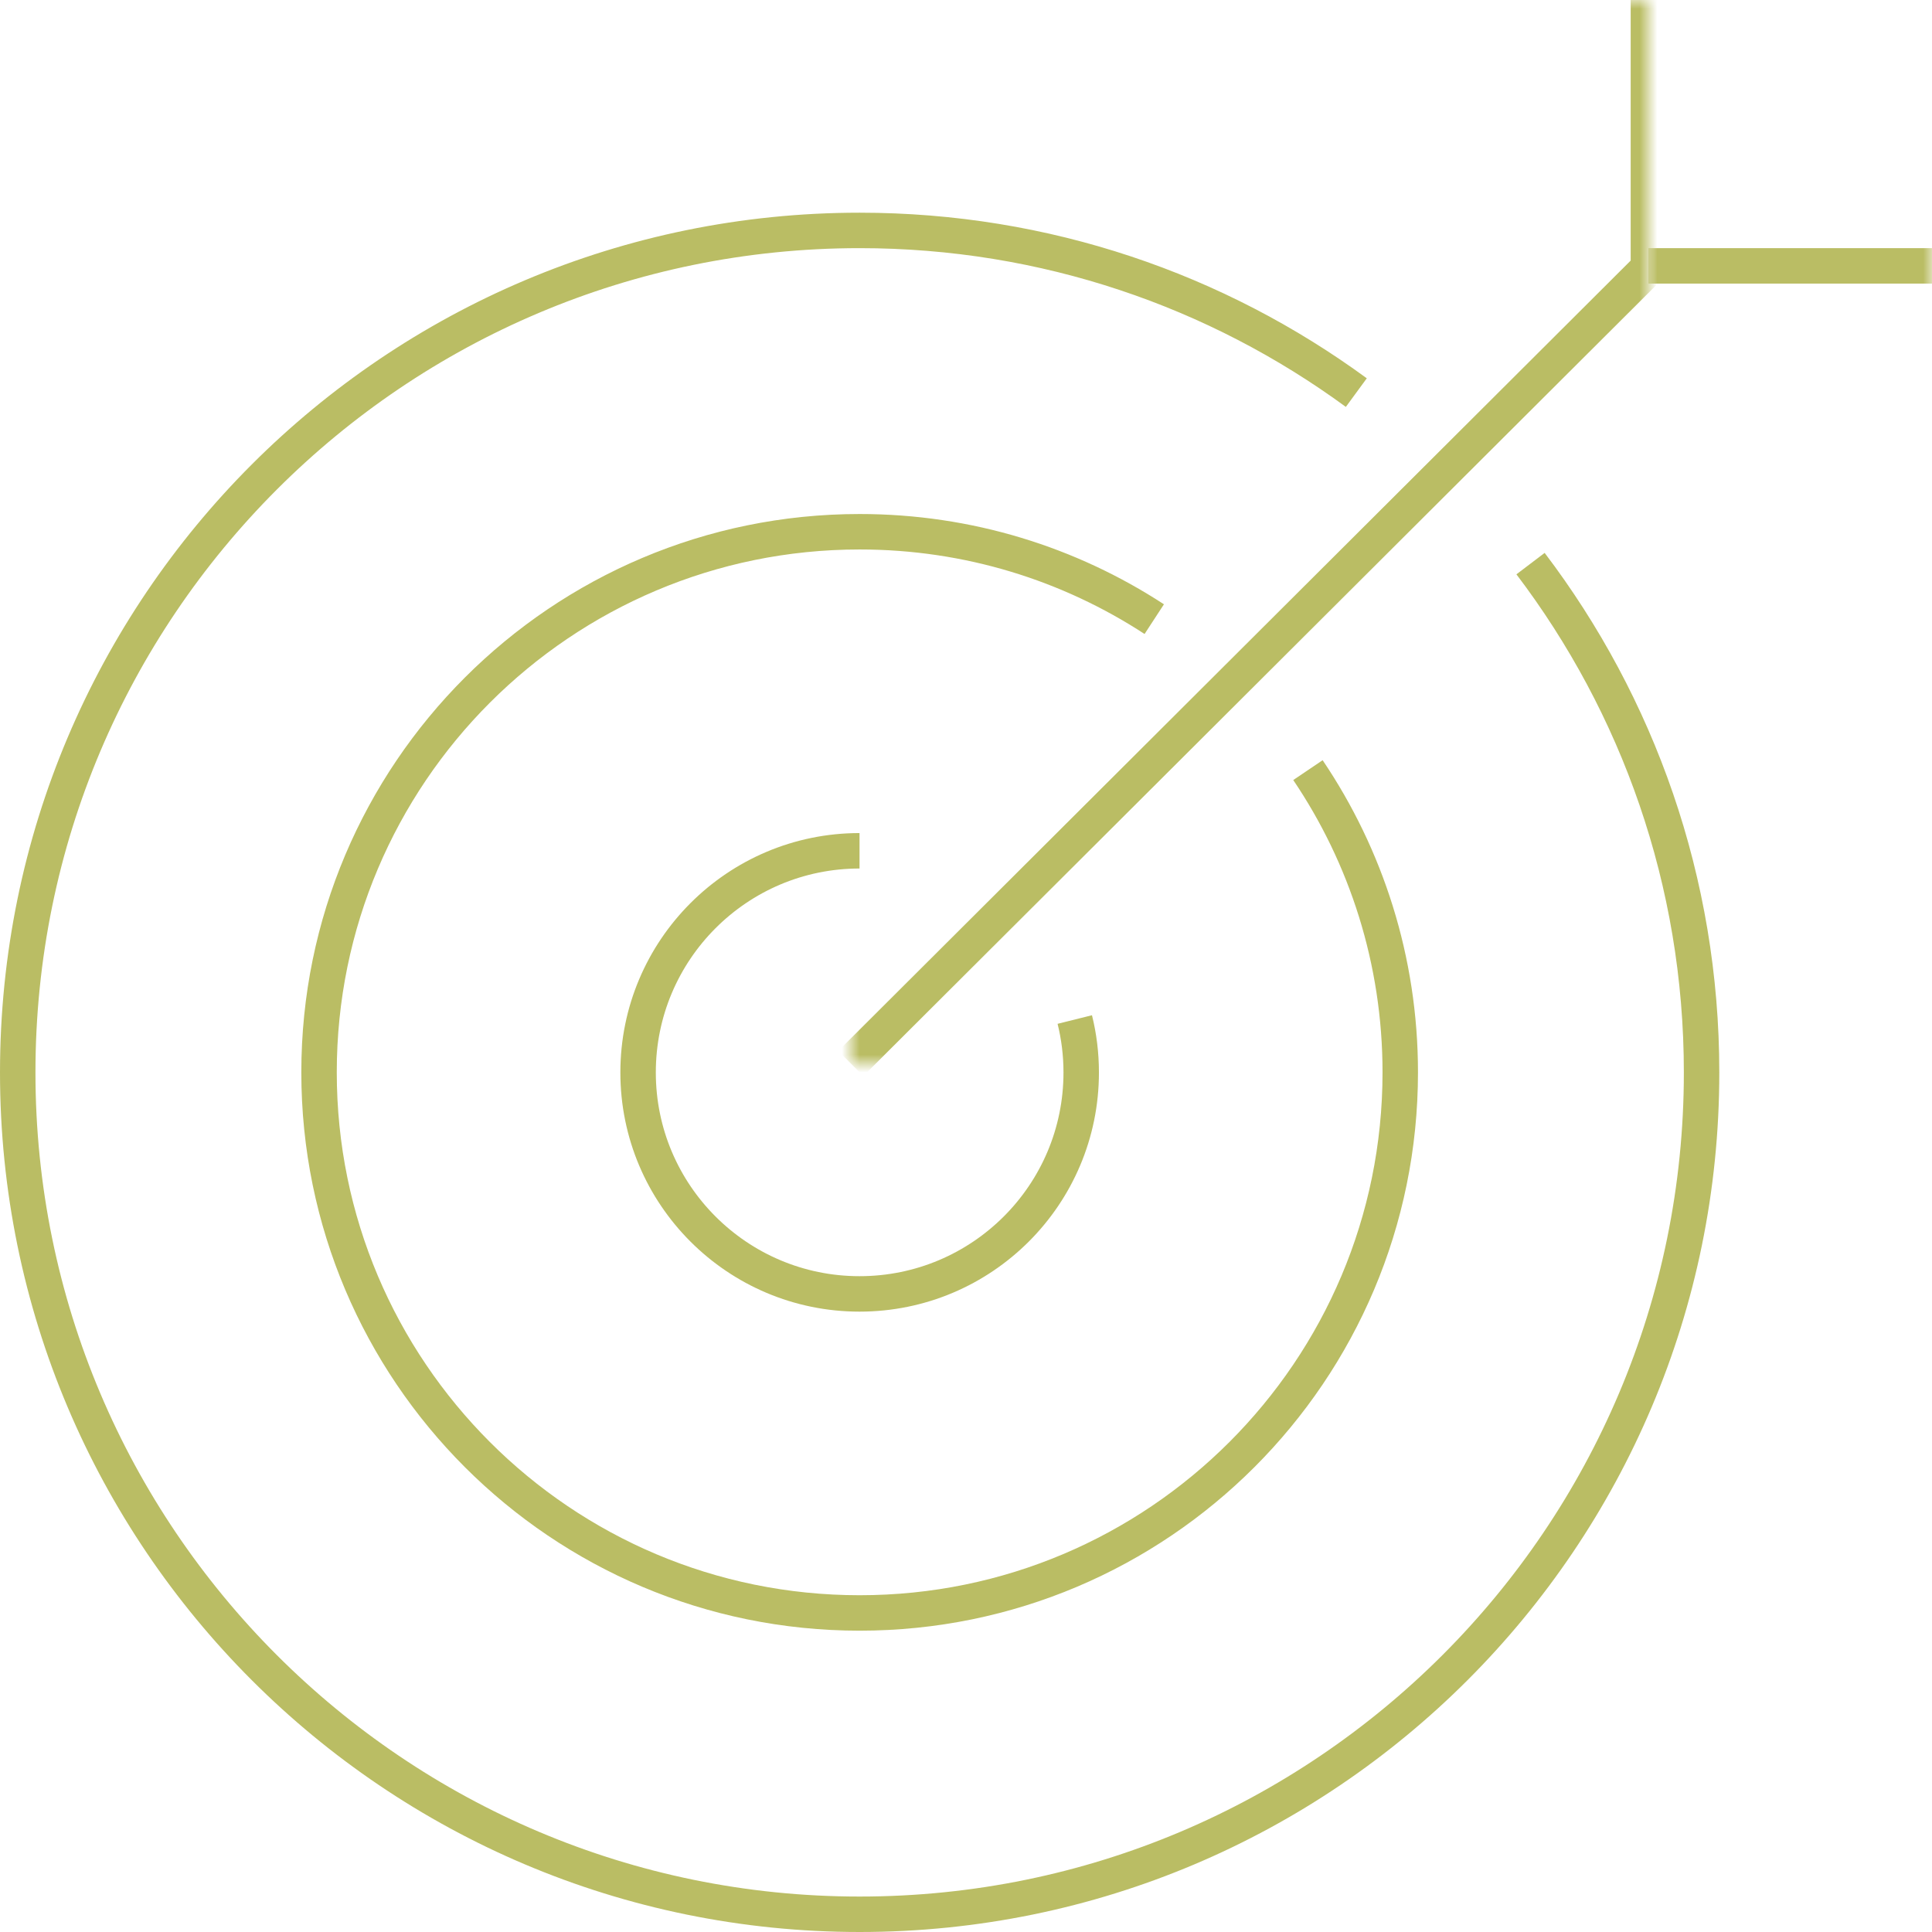
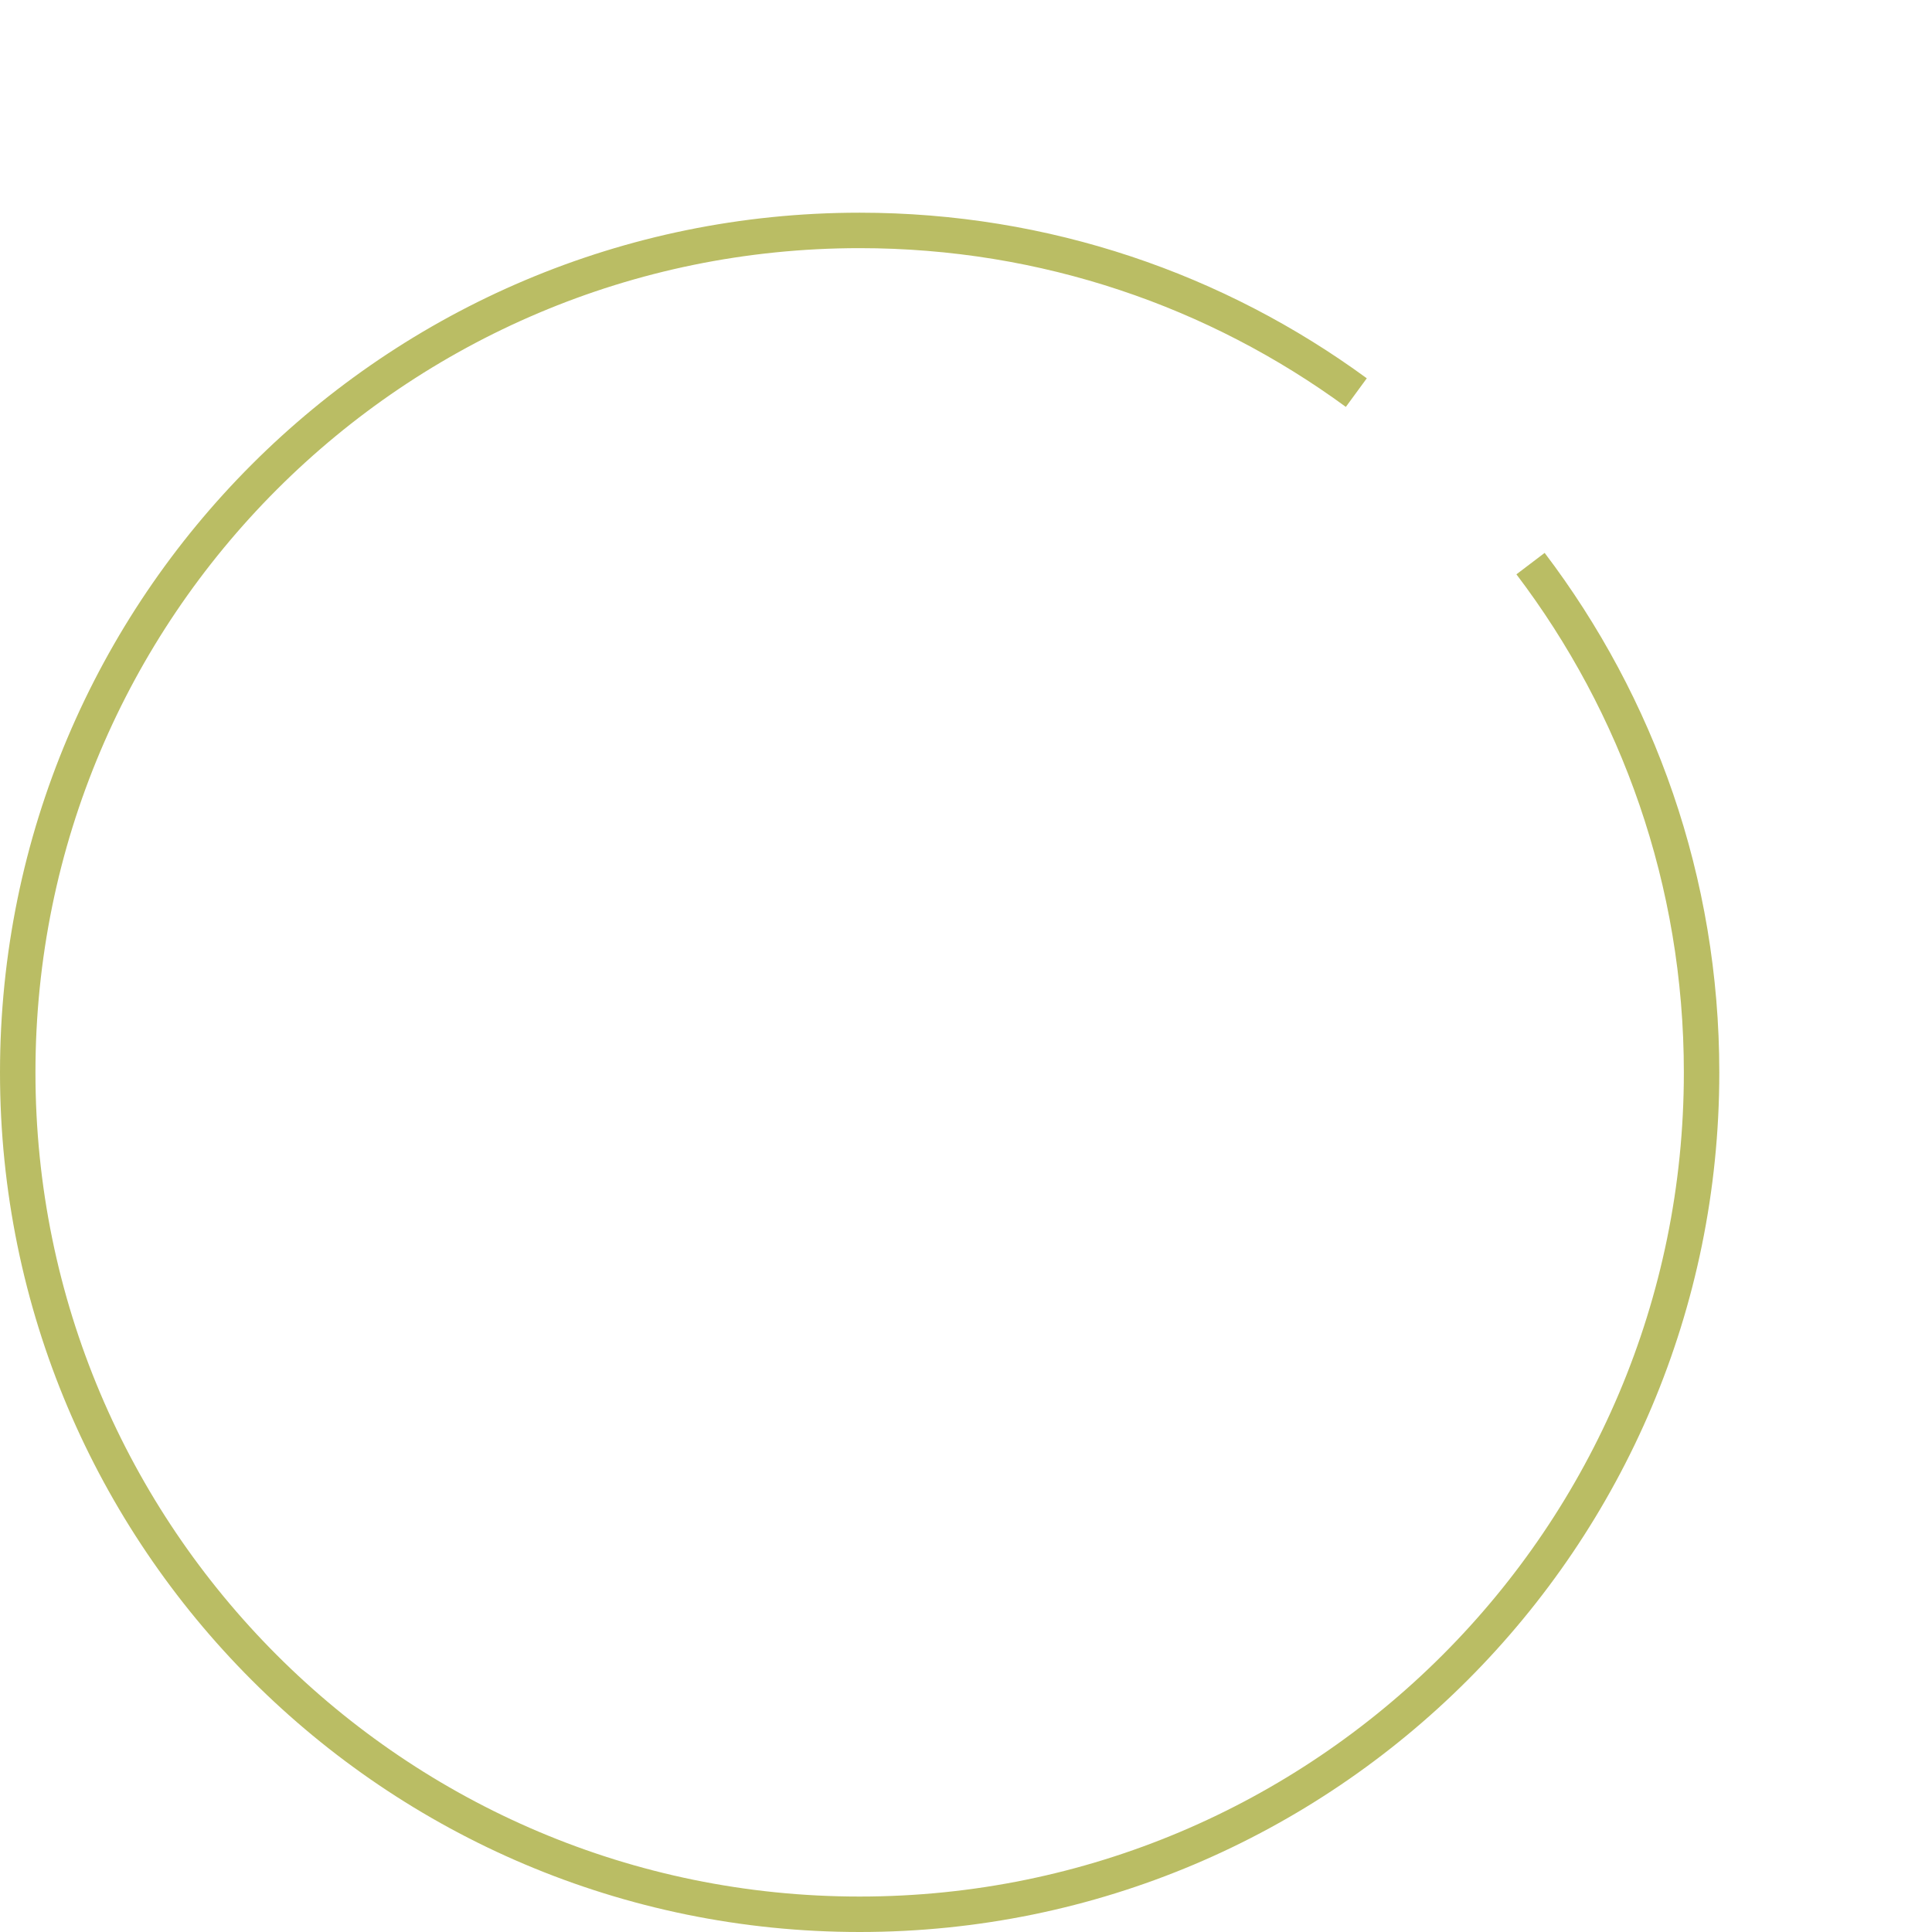
<svg xmlns="http://www.w3.org/2000/svg" xmlns:xlink="http://www.w3.org/1999/xlink" width="109px" height="109px" viewBox="0 0 109 109" version="1.1">
  <title>Development Icon@1x</title>
  <defs>
    <polygon id="path-1" points="0 0 45 0 45 60 0 60" />
-     <polygon id="path-3" points="0 0 16 0 16 14 0 14" />
  </defs>
  <g id="About-Us" stroke="none" stroke-width="1" fill="none" fill-rule="evenodd">
    <g id="Core-Values-Control---5" transform="translate(-1216, -517)">
      <g id="Development-Icon" transform="translate(1217, 517)">
        <g id="Group-9" transform="translate(47, 0)">
          <mask id="mask-2" fill="white">
            <use xlink:href="#path-1" />
          </mask>
          <g id="Clip-8" />
-           <polyline id="Stroke-7" stroke="#BABD64" stroke-width="2" mask="url(#mask-2)" points="0 60 45 15.117 45 -0.004" />
        </g>
        <g id="Group-12" transform="translate(92, 8)">
          <mask id="mask-4" fill="white">
            <use xlink:href="#path-3" />
          </mask>
          <g id="Clip-11" />
          <line x1="1.0658141e-14" y1="7" x2="16.007" y2="7" id="Stroke-10" stroke="#BABD64" stroke-width="2" mask="url(#mask-4)" />
        </g>
-         <path d="M72.792,43.449 C76.075,48.311 78,54.184 78,60.5 C78,77.343 64.343,91 47.5,91 C30.657,91 17,77.343 17,60.5 C17,43.657 30.657,30 47.5,30 C53.636,30 59.343,31.814 64.121,34.931" id="Stroke-1" stroke="#BABD64" stroke-width="2" />
        <path d="M85.35,31.798 C91.4,39.771 95,49.71 95,60.507 C95,86.724 73.735,108 47.5,108 C21.265,108 0,86.724 0,60.507 C0,34.262 21.265,13 47.5,13 C57.98,13 67.657,16.391 75.521,22.15" id="Stroke-3" stroke="#BABD64" stroke-width="2" />
-         <path d="M59.637,57.52 C59.874,58.469 60,59.474 60,60.507 C60,67.403 54.403,73 47.493,73 C40.597,73 35,67.403 35,60.507 C35,53.597 40.597,48 47.493,48" id="Stroke-5" stroke="#BABD64" stroke-width="2" />
      </g>
    </g>
  </g>
</svg>